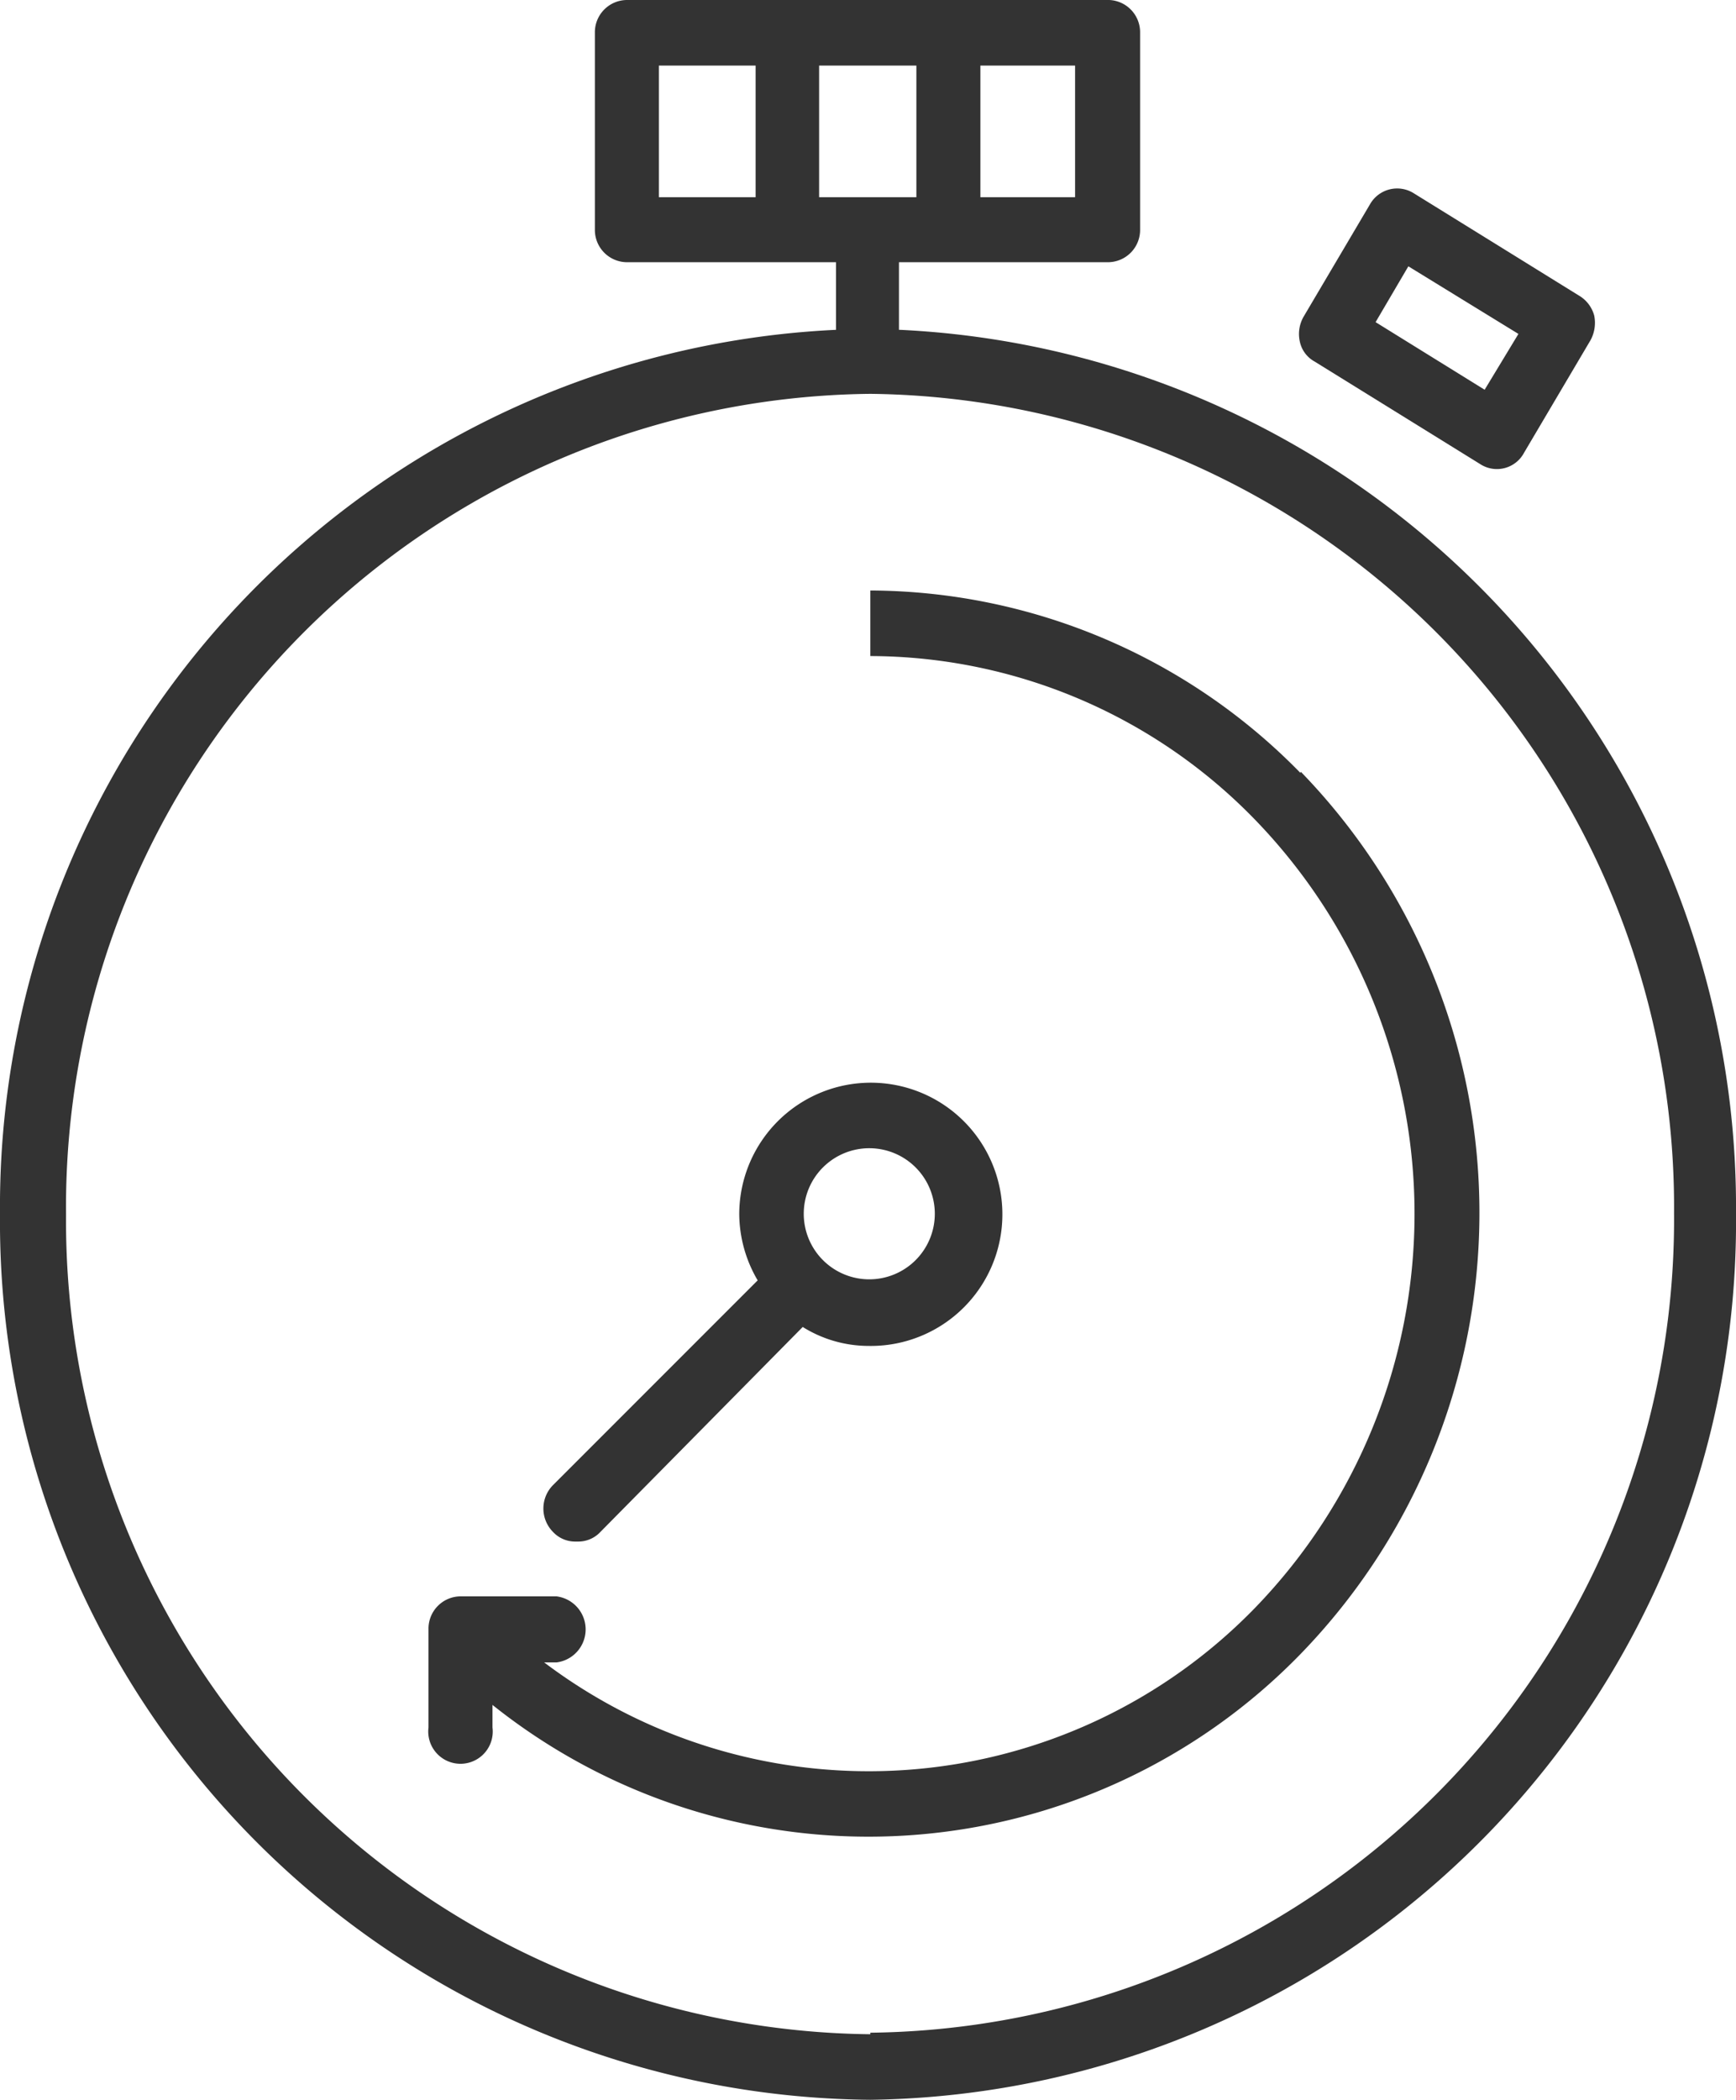
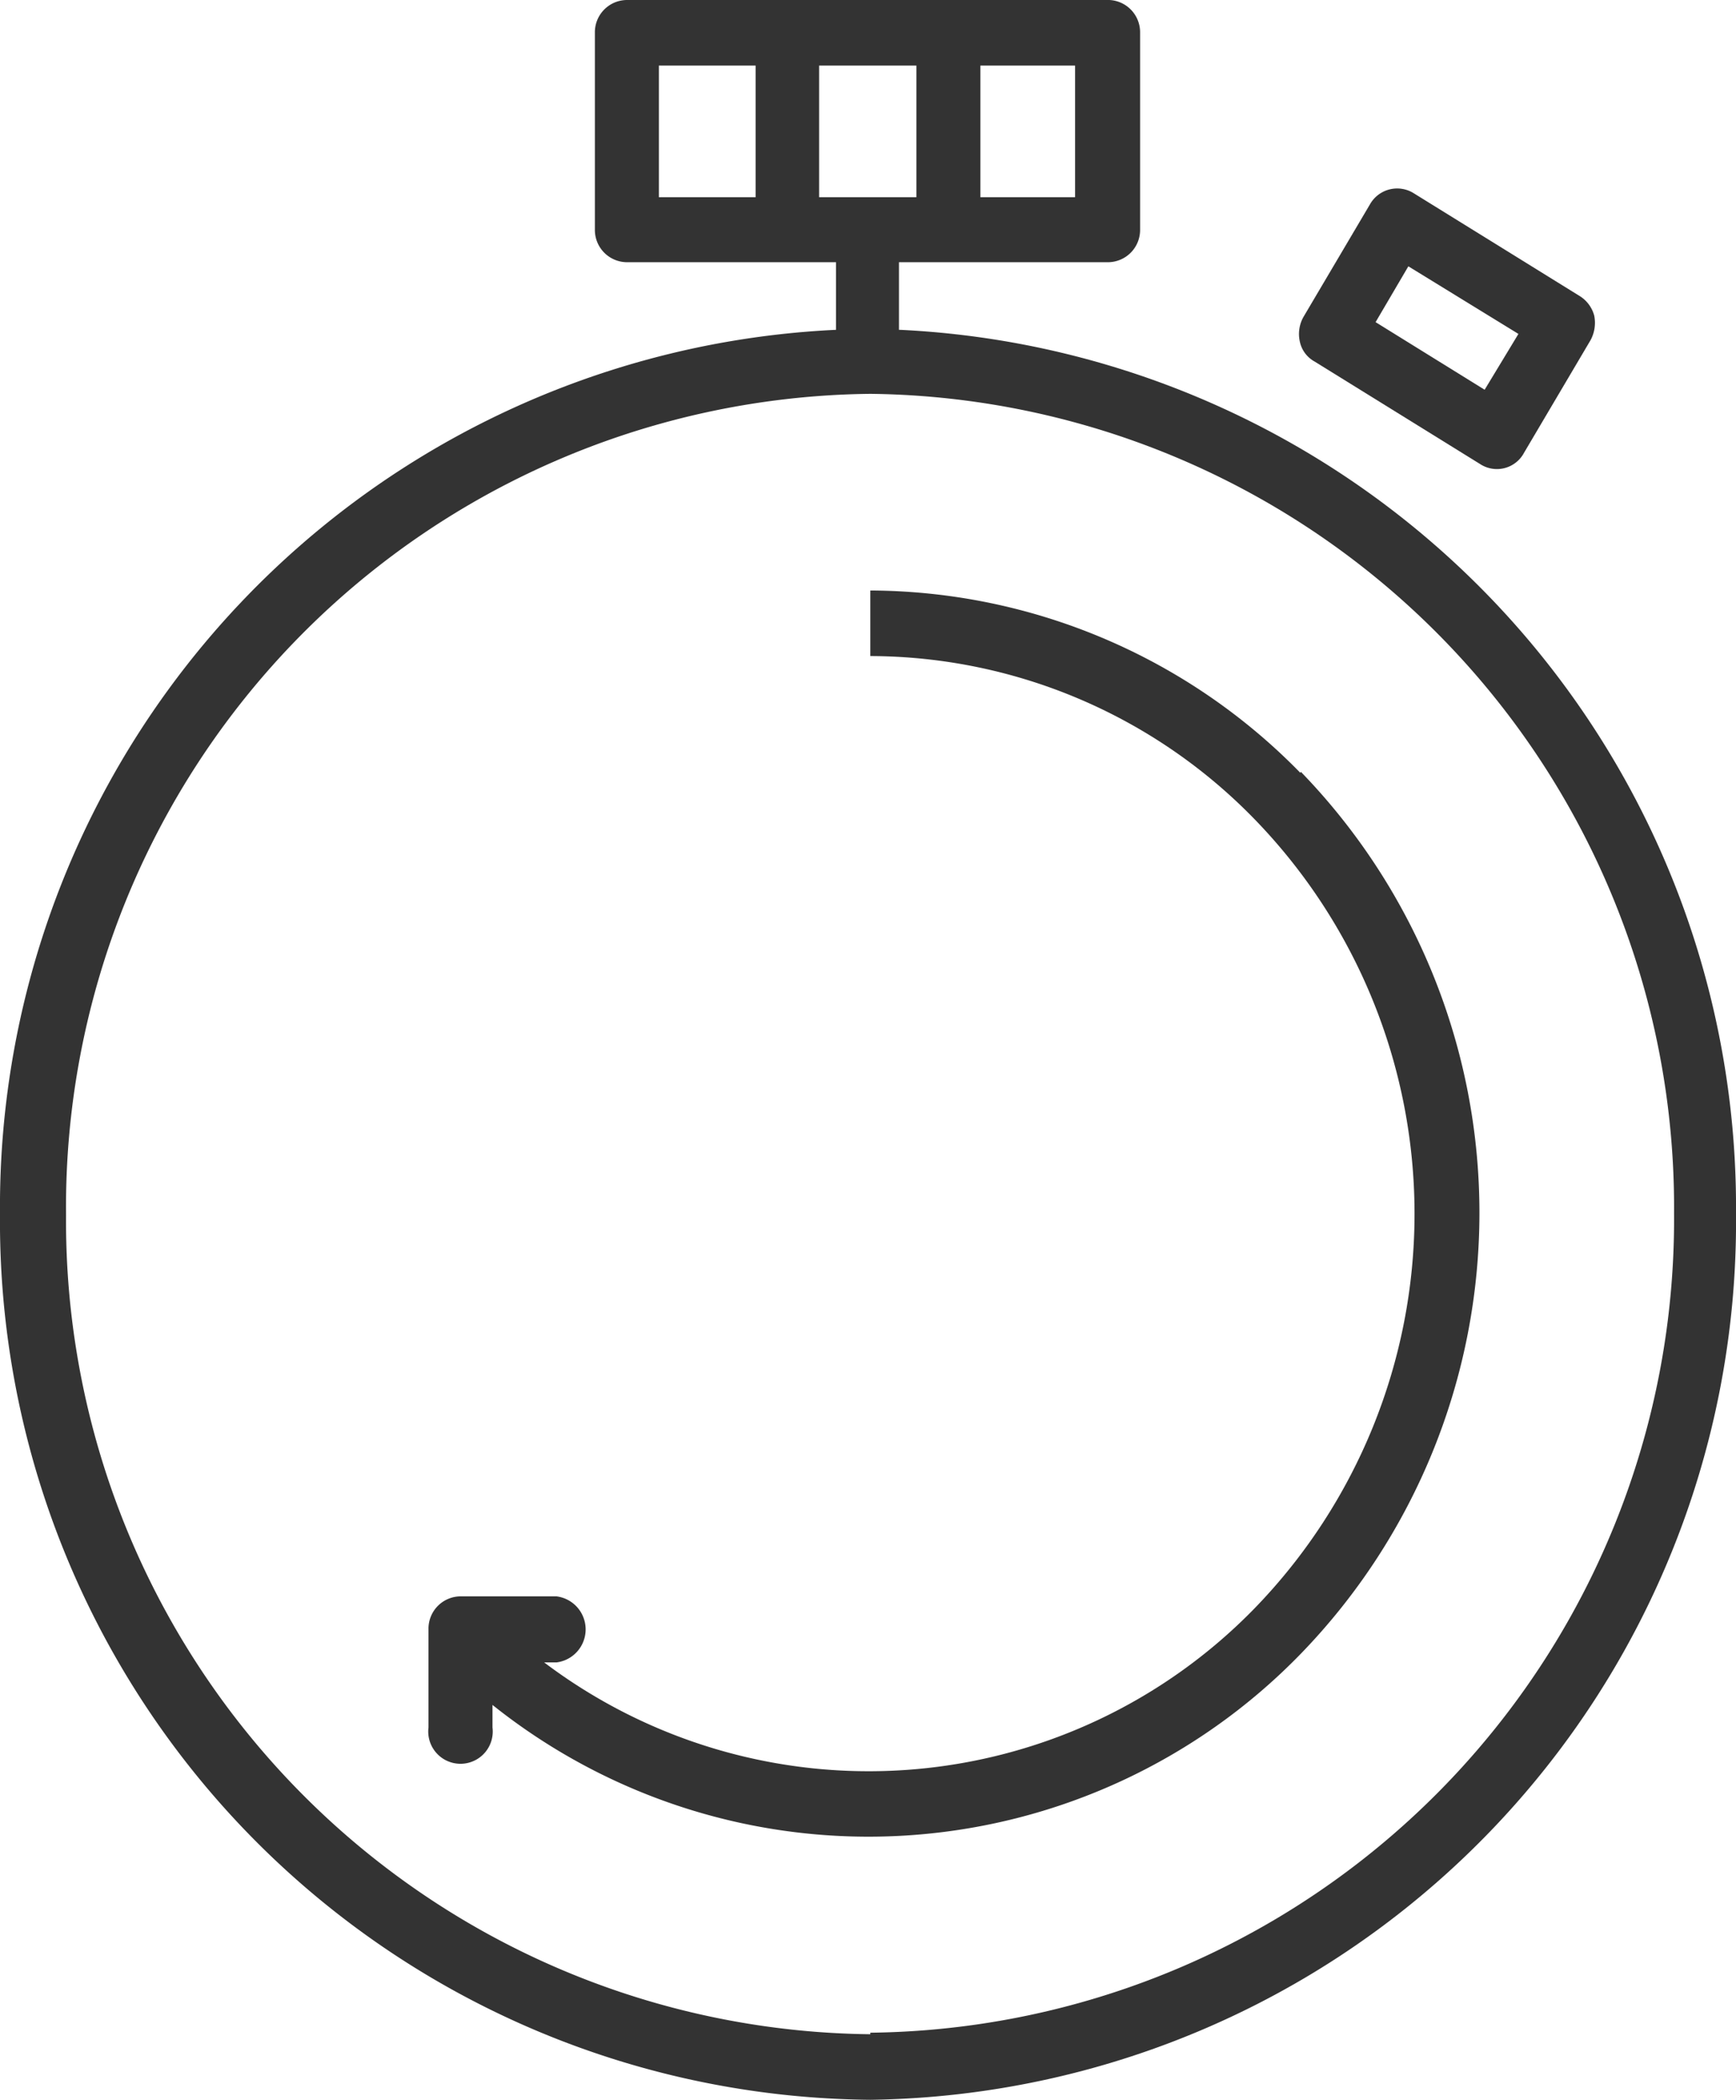
<svg xmlns="http://www.w3.org/2000/svg" id="Ebene_1" data-name="Ebene 1" viewBox="0 0 33.91 41">
  <defs>
    <style>.cls-1{fill:#333;}</style>
  </defs>
  <path class="cls-1" d="M17,39.72a15.88,15.88,0,0,1-15.71-16A15.88,15.88,0,0,1,17,7.69a15.88,15.88,0,0,1,15.7,16,15.88,15.88,0,0,1-15.7,16M12.87,1.28h1.89V3.85H12.87ZM21,3.85H19.15V1.28H21ZM16,1.28H17.9V3.85H16Zm1.56,5.16V5.12h4.09a.63.63,0,0,0,.62-.64V.64A.63.63,0,0,0,21.67,0H12.24a.63.63,0,0,0-.62.64V4.48a.63.63,0,0,0,.62.64h4.09V6.44A17.14,17.14,0,0,0,0,23.7,17.15,17.15,0,0,0,17,41,17.14,17.14,0,0,0,33.91,23.7,17.15,17.15,0,0,0,17.58,6.44" />
  <path class="cls-1" d="M25.4,15.09A11.8,11.8,0,0,0,17,11.53v1.28A10.5,10.5,0,0,1,24.51,16a11.06,11.06,0,0,1,0,15.4,10.52,10.52,0,0,1-13.88,1.06h.24a.65.65,0,0,0,0-1.29H9a.63.63,0,0,0-.63.64v1.92a.63.63,0,1,0,1.25,0v-.44a11.77,11.77,0,0,0,15.79-1,12.37,12.37,0,0,0,0-17.22" />
  <path class="cls-1" d="M27.51,5.2l2.15,1.32L29,7.61,26.87,6.29ZM25.68,7.06l3.23,2a.6.6,0,0,0,.86-.22l1.3-2.2a.71.71,0,0,0,.07-.48.65.65,0,0,0-.3-.39l-3.23-2a.61.61,0,0,0-.85.22l-1.3,2.2a.68.68,0,0,0-.07.48.58.58,0,0,0,.29.39" />
-   <path class="cls-1" d="M17,22.42A1.28,1.28,0,1,1,15.7,23.7,1.28,1.28,0,0,1,17,22.42M11.29,30.1a.59.59,0,0,0,.44-.19l3.95-4a2.43,2.43,0,0,0,1.28.37,2.57,2.57,0,1,0-2.52-2.57A2.58,2.58,0,0,0,14.8,25l-4,4a.65.65,0,0,0,0,.91.59.59,0,0,0,.44.19" />
</svg>